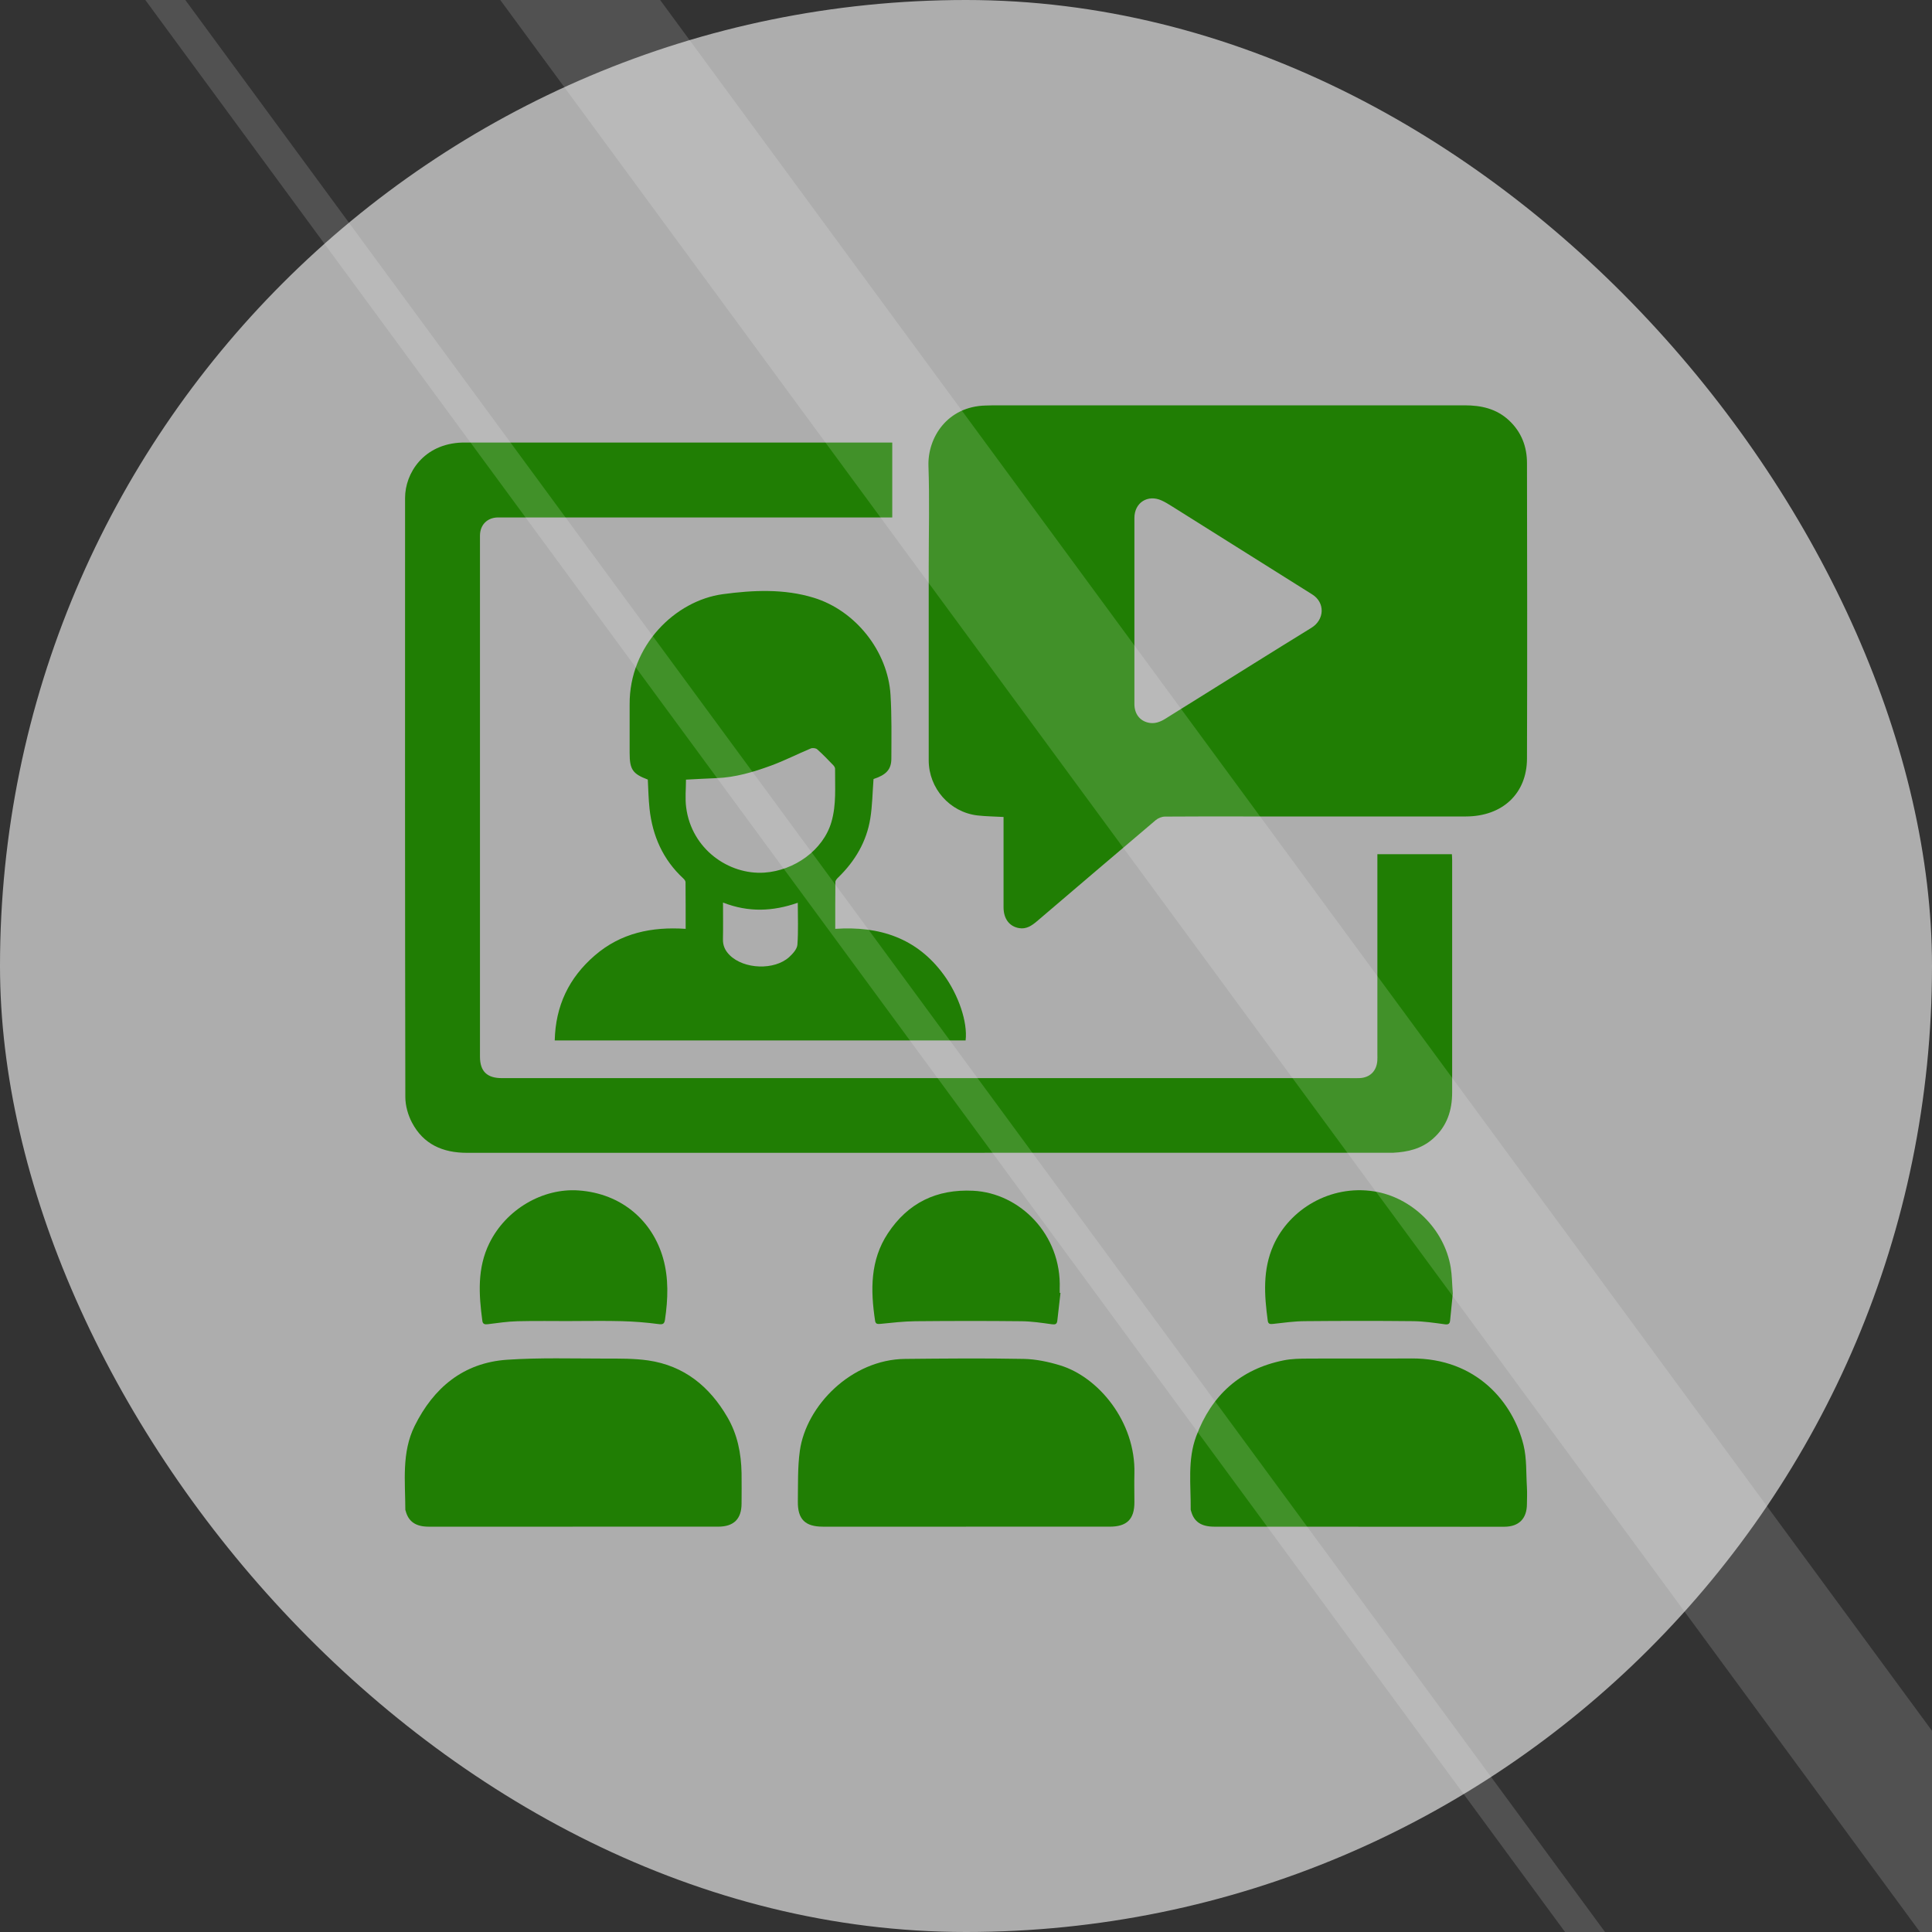
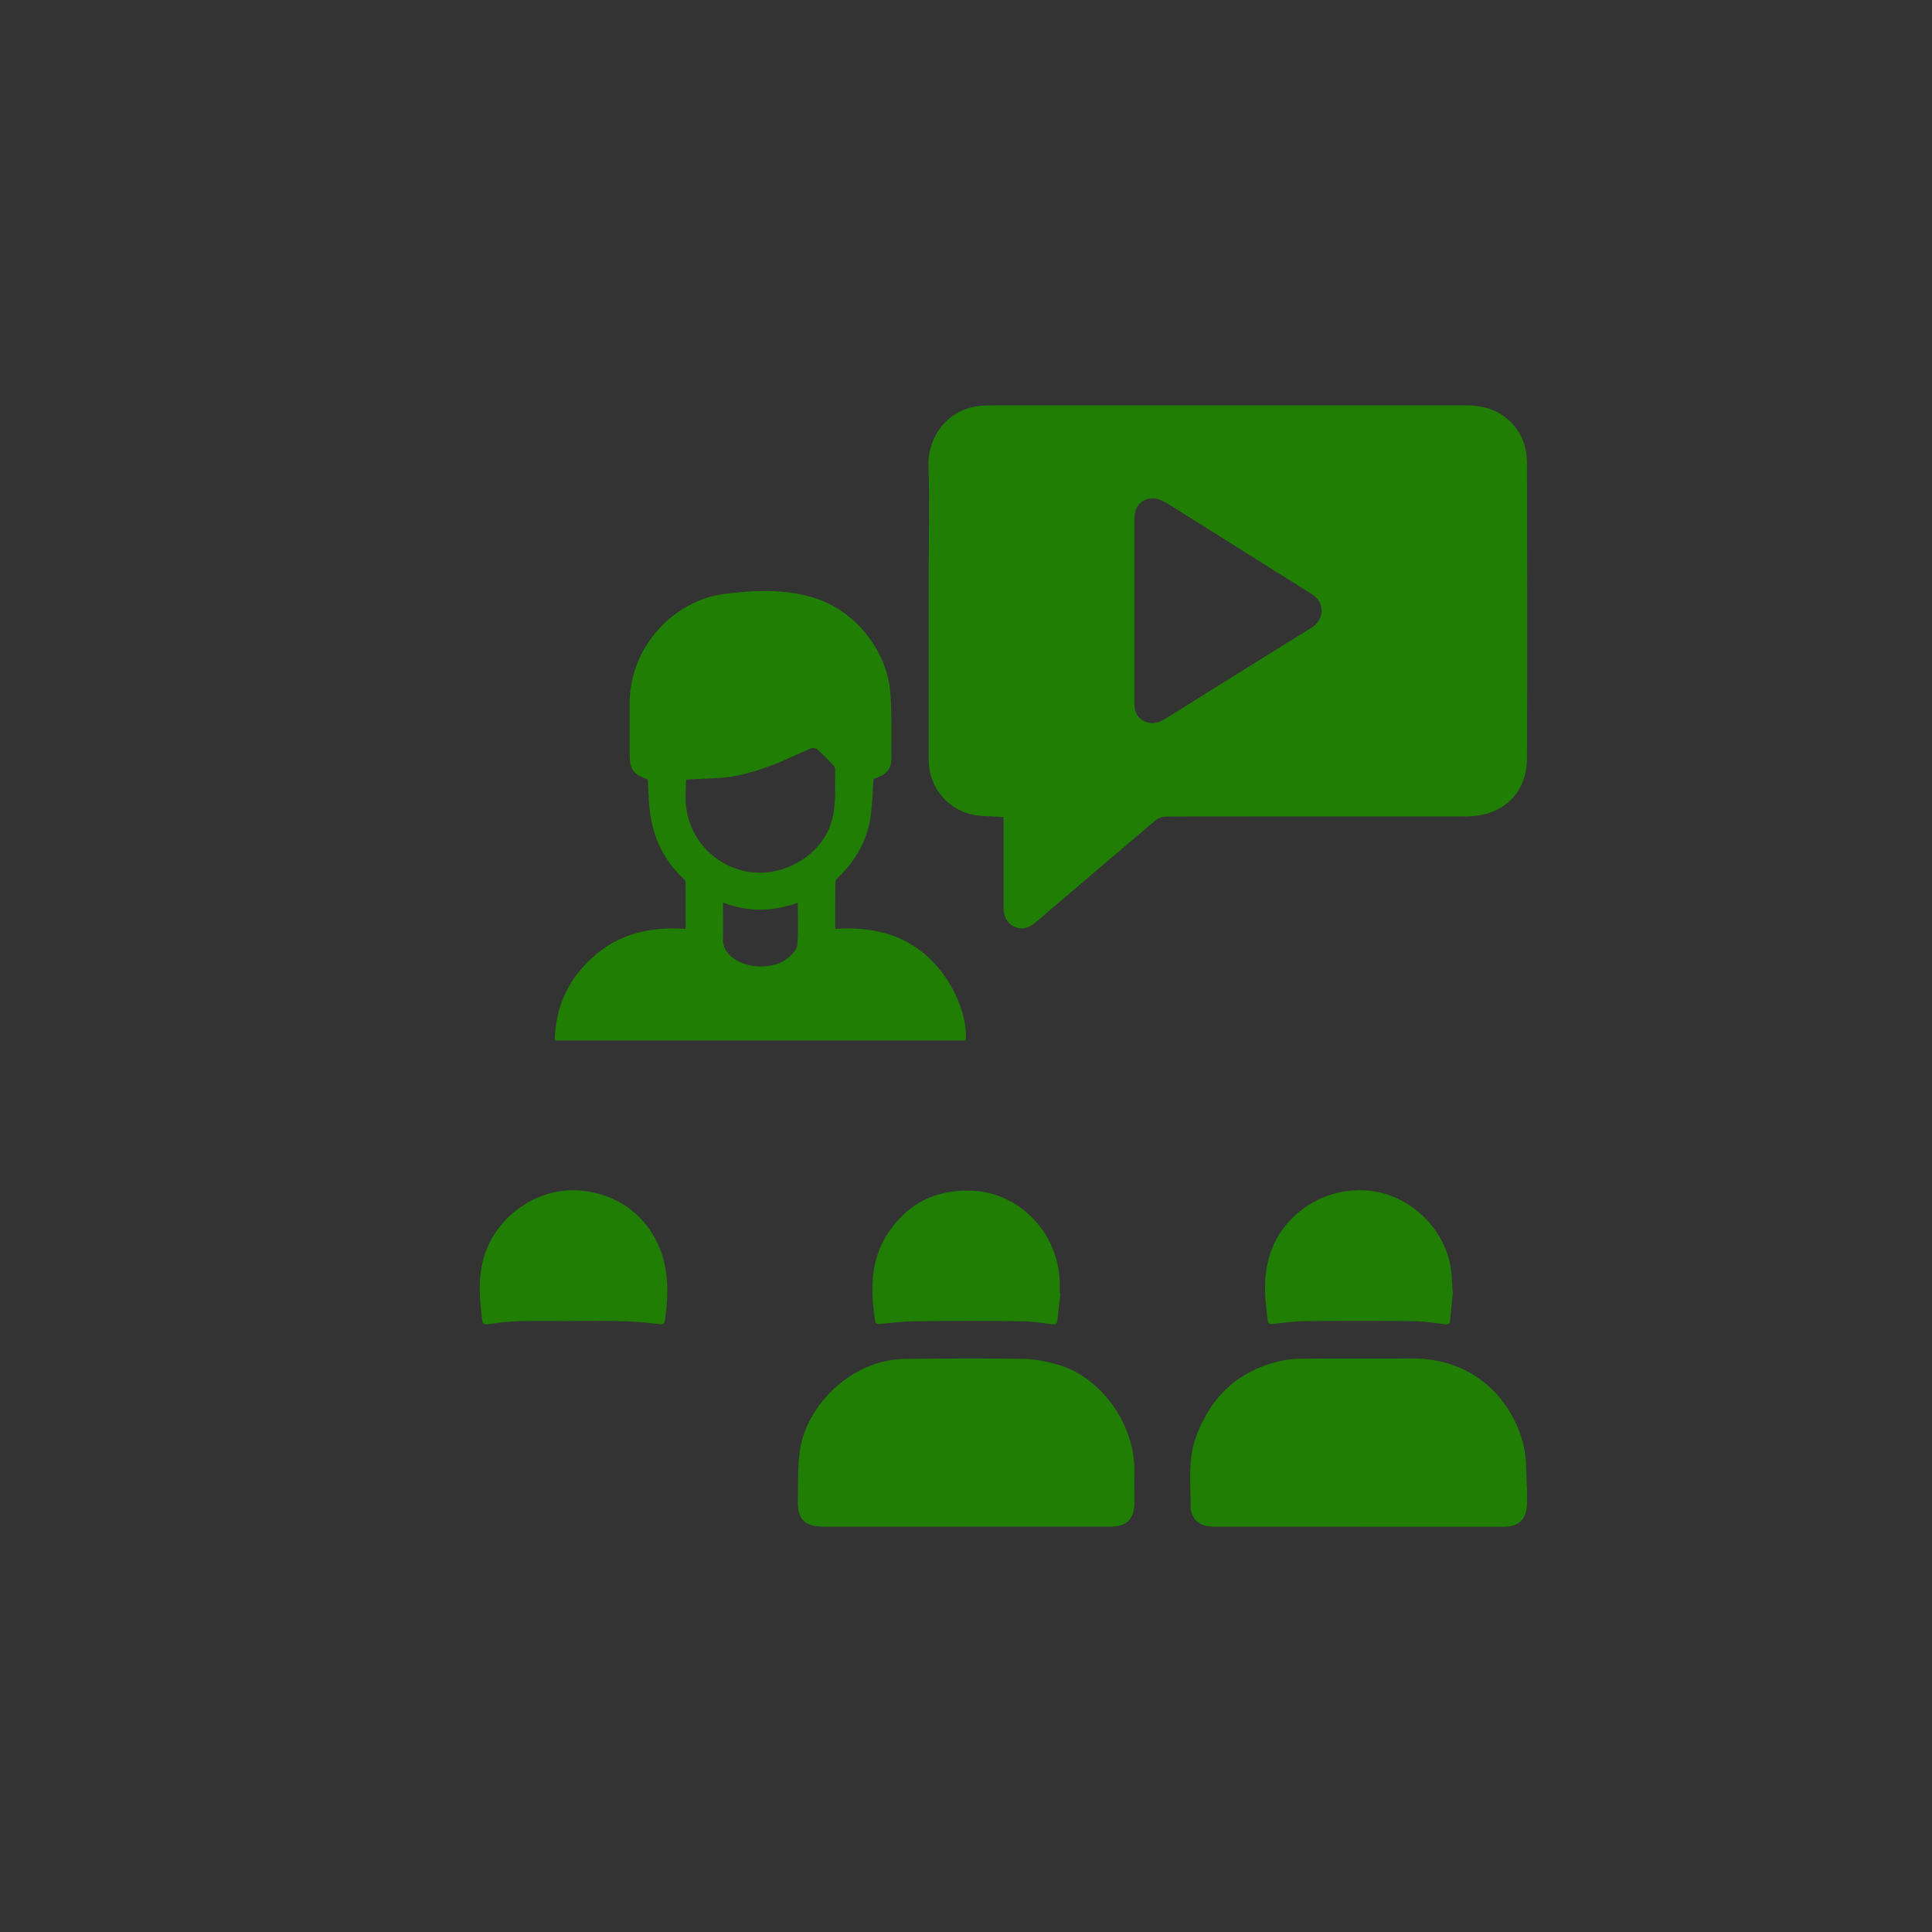
<svg xmlns="http://www.w3.org/2000/svg" id="_Слой_1" data-name="Слой 1" viewBox="0 0 300 300">
  <rect x="0" y="0" width="300" height="300" fill="#333333" stroke="none" />
  <defs>
    <style> .cls-1, .cls-2 { fill: #fff; } .cls-3 { opacity: .5; } .cls-4 { fill: #207e04; } .cls-2 { opacity: .6; } .cls-5 { opacity: .3; } </style>
  </defs>
-   <rect class="cls-2" x="0" y="0" width="300" height="300" rx="150" ry="150" />
  <g>
    <path class="cls-4" d="m155.82,126.86c-1.41-.08-2.74-.09-4.05-.24-4.3-.51-7.56-4.22-7.56-8.56,0-10.03,0-20.07,0-30.1,0-5.2.14-10.4-.04-15.59-.15-4.39,2.9-9.27,8.9-9.4.39,0,.79-.03,1.18-.03,24.4,0,48.8,0,73.21,0,2.55,0,4.9.52,6.85,2.33,1.94,1.81,2.8,4.08,2.8,6.65.03,15.29.05,30.59,0,45.88-.02,5.45-3.83,8.97-9.49,8.98-11.34.01-22.68,0-34.02,0-4.23,0-8.47-.02-12.7.02-.49,0-1.06.23-1.44.55-6.16,5.21-12.29,10.46-18.43,15.69-.8.68-1.65,1.27-2.77,1.08-1.52-.25-2.43-1.45-2.43-3.24-.01-4.35,0-8.7,0-13.06,0-.32,0-.65,0-.98Zm20.33-32.12c0,4.86,0,9.73,0,14.59,0,1.49.81,2.57,2.14,2.88.97.23,1.84-.09,2.66-.6,1.61-1.02,3.23-2.01,4.84-3.02,5.94-3.7,11.87-7.43,17.84-11.1,2.05-1.26,2.17-3.91.13-5.19-7.26-4.56-14.52-9.12-21.78-13.68-.51-.32-1.03-.64-1.57-.89-2.17-1.01-4.26.31-4.26,2.69,0,4.77,0,9.55,0,14.32Z" />
-     <path class="cls-4" d="m138.55,68.74v11.61c-.59,0-.94,0-1.3,0-19.66,0-39.31,0-58.97,0-.33,0-.67,0-1,0-1.65.04-2.75,1.17-2.75,2.84,0,26.96,0,53.93,0,80.89,0,2.28,1.1,3.34,3.42,3.33,43.79,0,87.58,0,131.37,0,.57,0,1.15.02,1.72,0,1.64-.04,2.71-1.06,2.83-2.7.02-.33.01-.66.01-1,0-9.98,0-19.95,0-29.93v-1.14h11.57c.01.3.04.59.04.88,0,12.03,0,24.06,0,36.09,0,2.81-.79,5.28-2.98,7.21-1.79,1.58-3.91,2.06-6.19,2.18-.24.01-.48,0-.73,0-47.69,0-95.38,0-143.07.01-3.77,0-6.77-1.32-8.55-4.7-.62-1.18-1.03-2.64-1.03-3.97-.06-31.01-.05-62.03-.04-93.04,0-3.76,2.83-8.39,8.87-8.58.3,0,.6,0,.91,0,21.59,0,43.19,0,64.78,0h1.07Z" />
    <path class="cls-4" d="m135.64,120.98c-.16,2.09-.18,4.13-.5,6.11-.58,3.6-2.36,6.61-4.97,9.15-.2.19-.45.47-.45.71-.03,2.38-.02,4.76-.02,7.28,6.85-.46,12.66,1.41,16.83,7.11,2.3,3.13,3.75,7.37,3.41,10.22h-63.8c.12-5.35,2.18-9.71,6.21-13.19,4.05-3.5,8.84-4.49,14.12-4.14,0-2.49,0-4.86-.02-7.24,0-.2-.18-.43-.34-.58-3.17-2.93-4.79-6.61-5.25-10.83-.16-1.5-.19-3.01-.27-4.53-2.36-.89-2.82-1.56-2.82-4.15,0-2.51.01-5.02,0-7.53-.06-9.12,7.08-16.11,14.48-17.11,4.69-.63,9.49-.86,14.12.56,6.49,1.99,11.5,8.32,11.91,15.08.2,3.28.14,6.58.13,9.88,0,1.7-.8,2.54-2.75,3.18Zm-29.12.08c0,1.45-.16,2.91.03,4.33.84,6.45,6.6,10.48,12.14,10.11,4.64-.31,9.13-3.48,10.41-7.85.8-2.73.54-5.51.57-8.28,0-.18-.14-.4-.27-.54-.82-.85-1.63-1.7-2.51-2.48-.21-.19-.72-.24-.99-.13-2.06.86-4.05,1.88-6.14,2.65-2.75,1.01-5.56,1.85-8.52,1.96-1.56.06-3.12.15-4.71.23Zm5.75,19.09c0,2,.03,3.84-.01,5.67-.03,1.02.35,1.81,1.05,2.5,2.22,2.2,6.95,2.38,9.25.28.55-.51,1.21-1.23,1.26-1.9.16-2.13.06-4.27.06-6.52-3.88,1.36-7.68,1.51-11.6-.03Z" />
-     <path class="cls-4" d="m88.95,237.06c-7.47,0-14.94,0-22.41,0-1.99,0-3.12-.8-3.55-2.45-.02-.06-.05-.12-.05-.17-.01-4.39-.6-8.88,1.44-13.01,2.95-5.95,7.58-9.83,14.37-10.29,5.03-.34,10.09-.18,15.14-.18,2.26,0,4.56-.03,6.78.29,5.56.82,9.5,4.03,12.28,8.81,1.57,2.69,2.14,5.62,2.2,8.68.03,1.57,0,3.14,0,4.71,0,2.41-1.2,3.61-3.64,3.61-7.35,0-14.7,0-22.04,0-.18,0-.36,0-.54,0Z" />
    <path class="cls-4" d="m150,237.06c-7.41,0-14.81,0-22.22,0-2.76,0-3.93-1.15-3.89-3.92.04-2.62-.05-5.28.31-7.86.98-7.01,8-14.19,16.36-14.27,6.14-.06,12.27-.12,18.41,0,1.9.04,3.84.45,5.67,1.01,5.94,1.82,11.72,8.76,11.51,16.81-.04,1.48,0,2.96,0,4.44,0,2.64-1.17,3.79-3.84,3.79-6.38,0-12.76,0-19.14,0-1.06,0-2.12,0-3.17,0Z" />
    <path class="cls-4" d="m210.95,237.06c-7.47,0-14.94,0-22.4,0-2.02,0-3.14-.76-3.59-2.39-.02-.09-.07-.18-.07-.26.04-3.82-.52-7.71.86-11.4,2.37-6.36,6.83-10.41,13.55-11.77,1.26-.26,2.59-.27,3.88-.28,5.32-.03,10.64.02,15.96-.02,10.19-.07,15.82,6.89,17.43,13.44.52,2.11.39,4.37.53,6.57.05.87.01,1.75,0,2.63-.02,2.23-1.24,3.48-3.49,3.49-4.11.02-8.22,0-12.34,0-3.45,0-6.89,0-10.34,0Z" />
    <path class="cls-4" d="m225.59,200.86c-.12,1.19-.27,2.69-.42,4.19-.05.53-.28.66-.85.58-1.61-.22-3.23-.46-4.86-.48-5.62-.06-11.24-.05-16.86,0-1.62.01-3.25.24-4.86.42-.46.05-.8.07-.88-.46-.54-3.98-.82-7.93.88-11.75,2.49-5.58,8.81-9.42,15.6-8.37,5.86.91,10.95,5.82,11.93,11.84.2,1.22.2,2.47.32,4.02Z" />
    <path class="cls-4" d="m164.67,200.77c-.16,1.43-.33,2.87-.49,4.3-.06.55-.31.63-.86.56-1.55-.22-3.12-.45-4.68-.47-5.5-.06-11.01-.05-16.51,0-1.81.02-3.61.23-5.41.41-.47.05-.77.02-.84-.5-.71-4.72-.78-9.37,1.99-13.56,3.13-4.74,7.57-6.89,13.25-6.61,7.19.35,13.73,6.75,13.43,15.22,0,.21,0,.42,0,.63.05,0,.09.01.14.02Z" />
    <path class="cls-4" d="m88.87,205.14c-2.84,0-5.68-.05-8.52.02-1.53.04-3.06.27-4.59.46-.47.06-.79,0-.86-.51-.55-4.1-.82-8.18,1.09-12.07,2.6-5.27,8.28-8.57,13.83-8.19,6.78.47,11.52,4.79,13.15,10.54.88,3.11.76,6.33.29,9.53-.1.64-.31.78-1.02.68-1.88-.25-3.78-.4-5.68-.45-2.57-.07-5.14-.02-7.71-.02Z" />
  </g>
  <g class="cls-3">
    <g class="cls-5">
-       <rect class="cls-1" x="126.24" y="-85.68" width="5" height="451.87" transform="translate(-58.05 103.48) rotate(-36.31)" />
-     </g>
+       </g>
    <g class="cls-5">
-       <rect class="cls-1" x="173.3" y="-99.11" width="20" height="451.87" transform="translate(-39.51 133.18) rotate(-36.31)" />
-     </g>
+       </g>
  </g>
</svg>